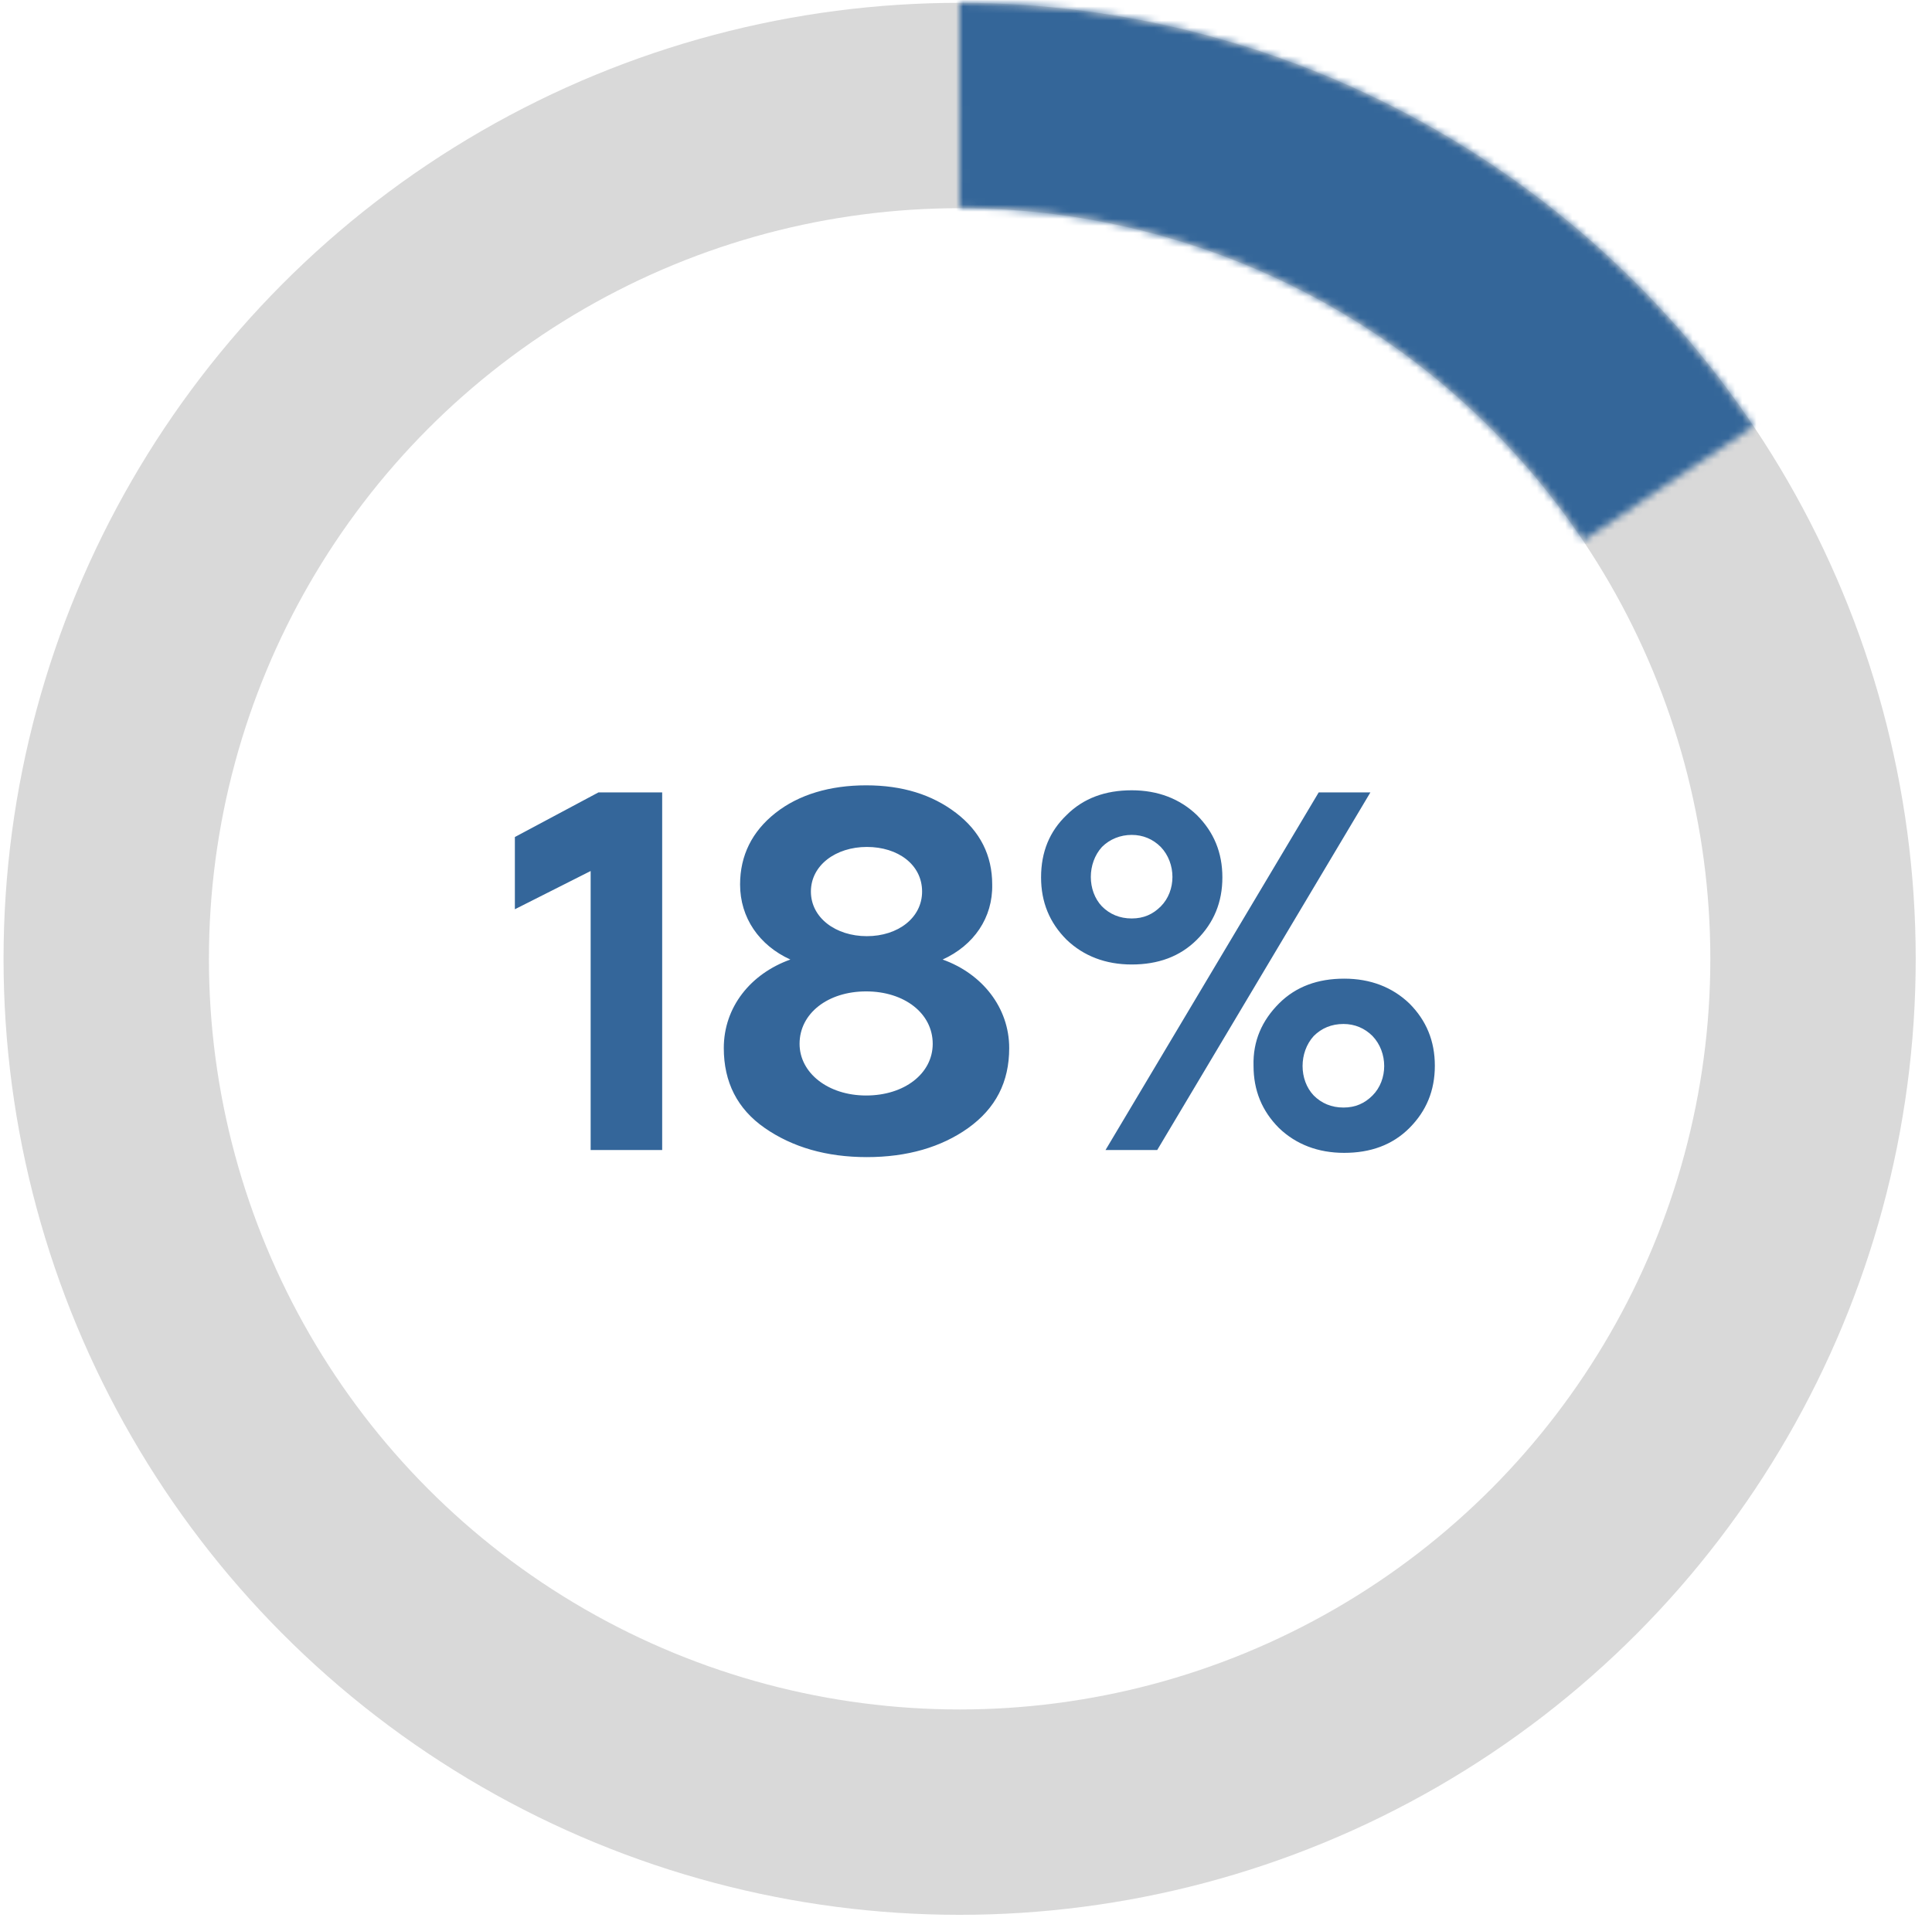
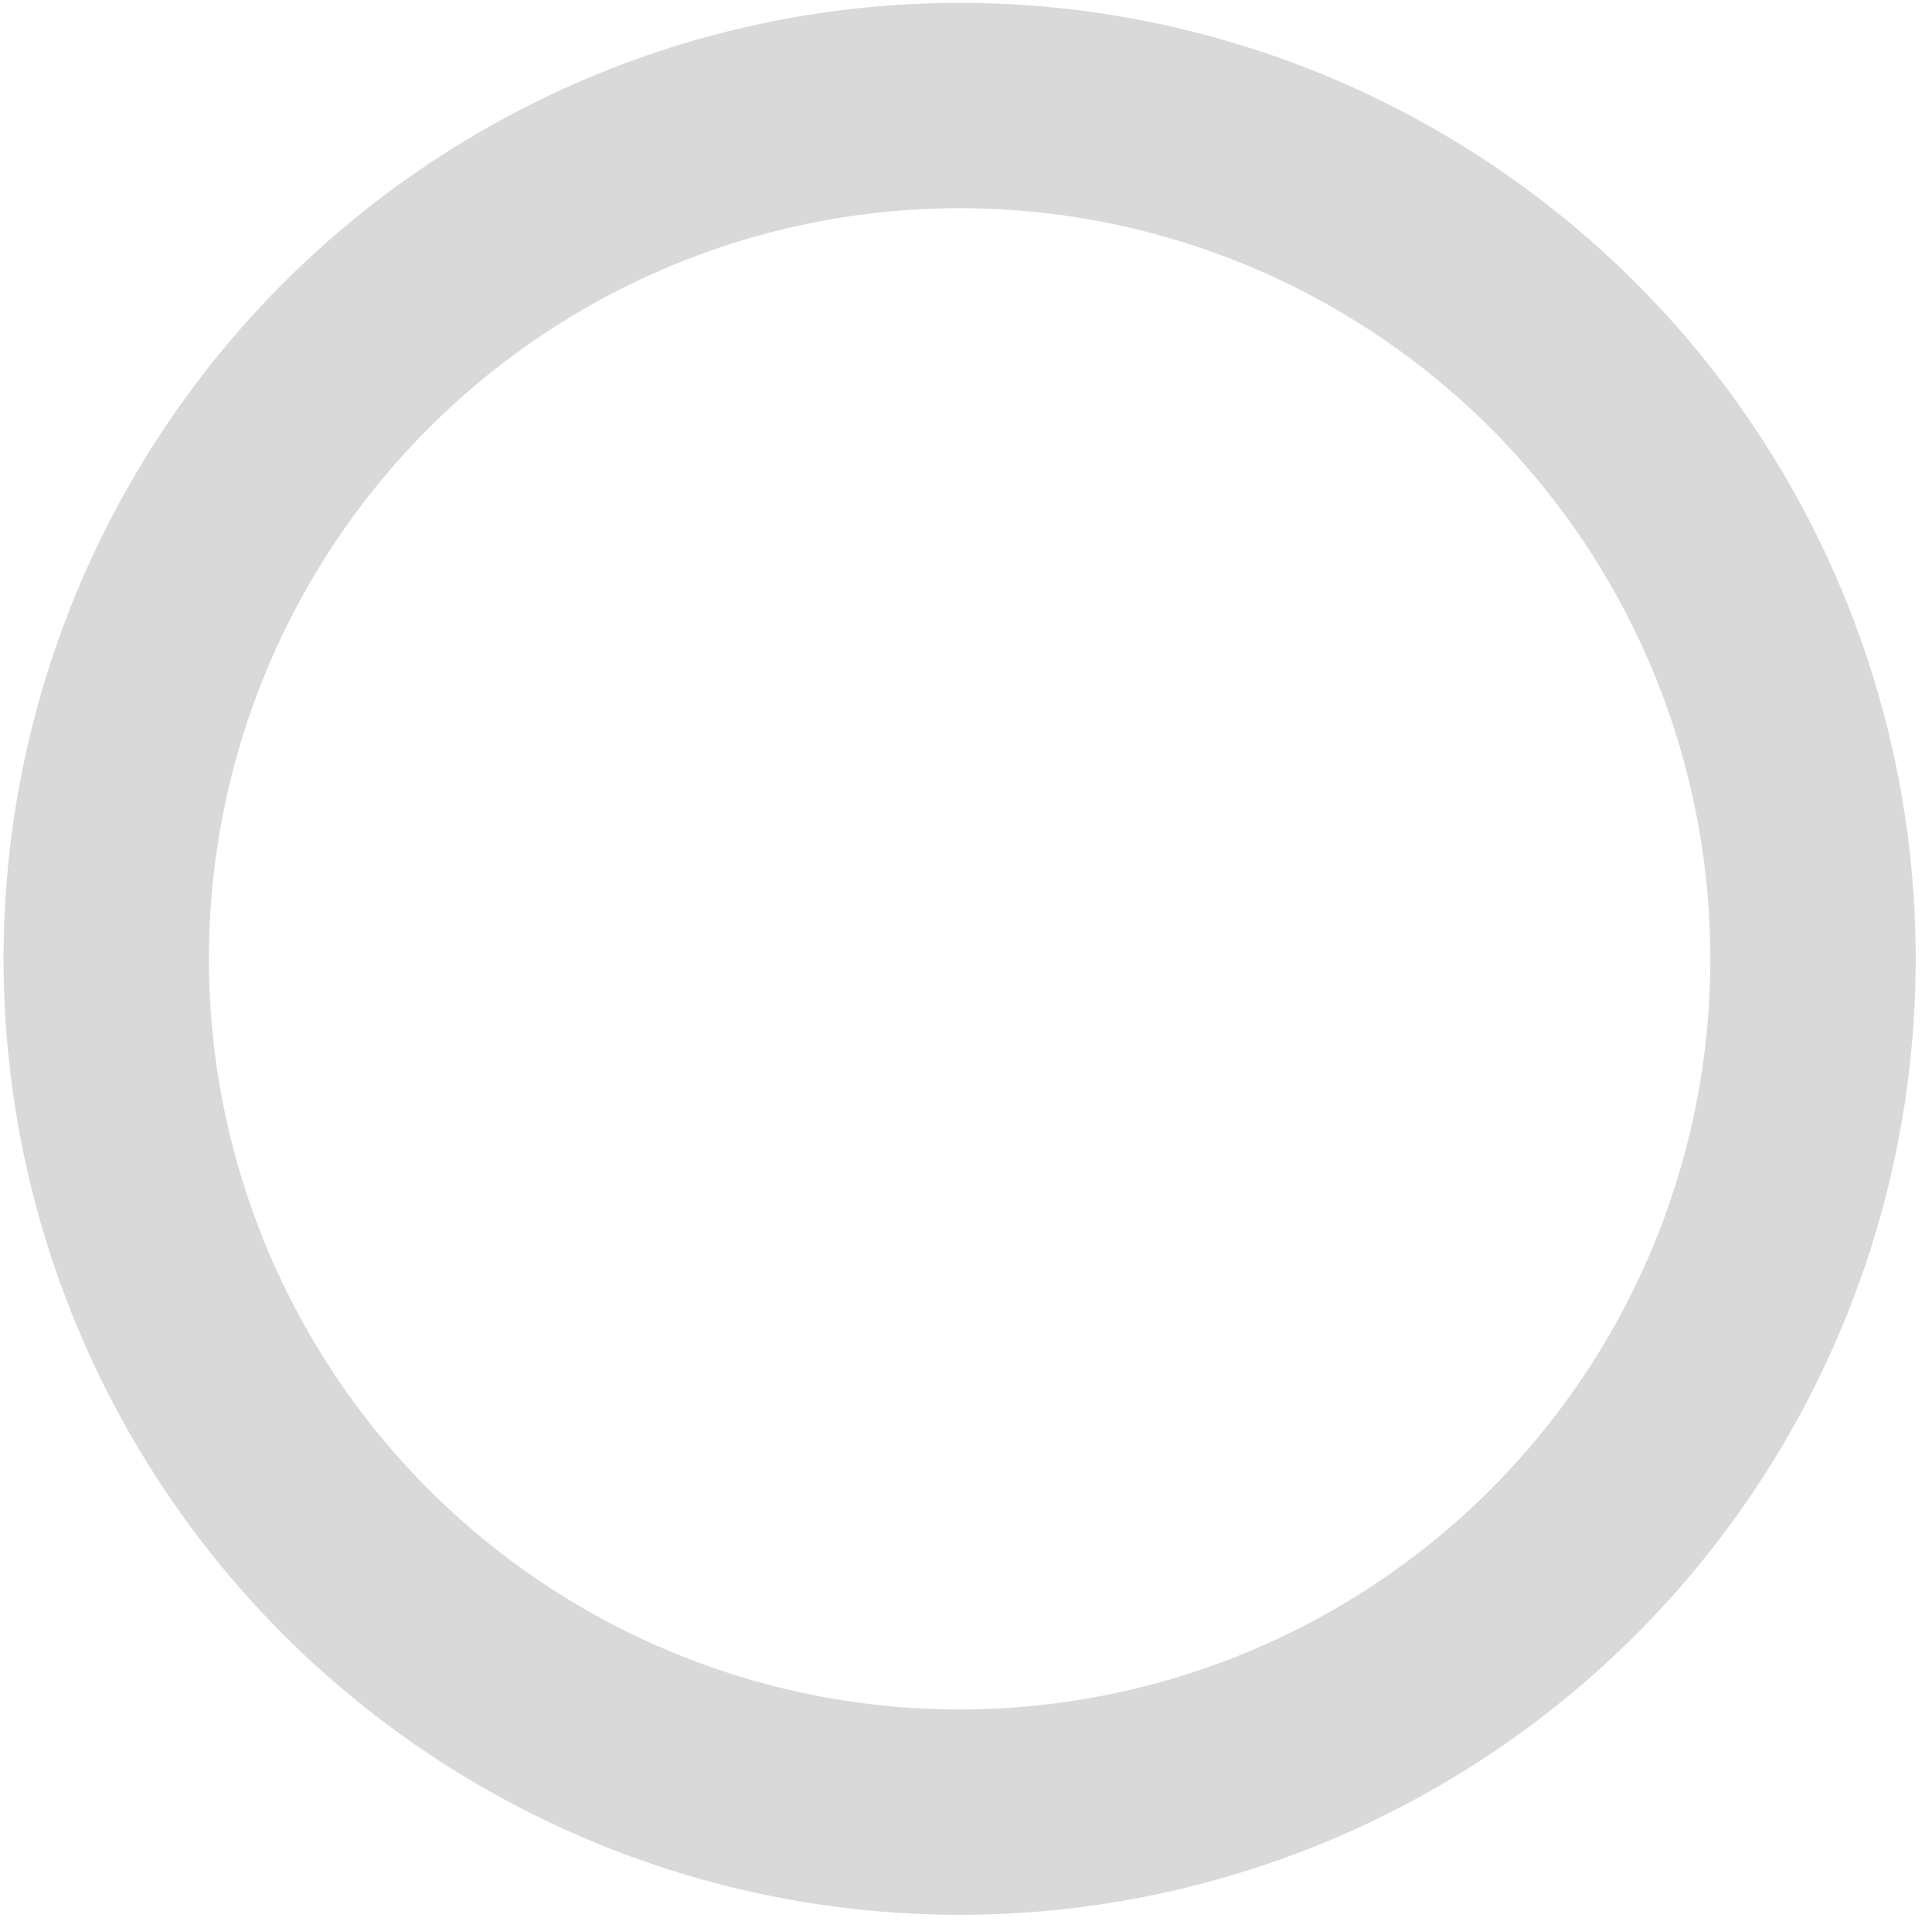
<svg xmlns="http://www.w3.org/2000/svg" version="1.1" id="Слой_1" x="0px" y="0px" width="272.8px" height="271.3px" viewBox="0 0 272.8 271.3" style="enable-background:new 0 0 272.8 271.3;" xml:space="preserve">
  <style type="text/css">
	.st0{fill:none;stroke:#D9D9D9;stroke-width:29;}
	.st1{fill:#FFFFFF;filter:url(#Adobe_OpacityMaskFilter);}
	.st2{mask:url(#path-2-inside-1_0_1_1_);fill:none;stroke:#346699;stroke-width:58;}
	.st3{fill:#34669A;}
</style>
  <circle class="st0" cx="135.5" cy="135.4" r="120.5" />
  <defs>
    <filter id="Adobe_OpacityMaskFilter" filterUnits="userSpaceOnUse" x="106.5" y="-28.6" width="181.3" height="145.1">
      <feColorMatrix type="matrix" values="1 0 0 0 0  0 1 0 0 0  0 0 1 0 0  0 0 0 1 0" />
    </filter>
  </defs>
  <mask maskUnits="userSpaceOnUse" x="106.5" y="-28.6" width="181.3" height="145.1" id="path-2-inside-1_0_1_1_">
    <path class="st1" d="M135.5,0.4c22.2,0,44,5.5,63.5,15.9c19.6,10.4,36.2,25.5,48.6,43.9l-24,16.1c-9.7-14.5-22.8-26.3-38.2-34.5   c-15.4-8.2-32.5-12.5-49.9-12.5V0.4z" />
  </mask>
-   <path class="st2" d="M135.5,0.4c22.2,0,44,5.5,63.5,15.9c19.6,10.4,36.2,25.5,48.6,43.9l-24,16.1c-9.7-14.5-22.8-26.3-38.2-34.5  c-15.4-8.2-32.5-12.5-49.9-12.5V0.4z" />
-   <path class="st3" d="M93.5,162.4H83.4v-39.4l-10.7,5.4v-10.2l11.8-6.3h9V162.4z M133.1,135.5c5.6,2,9.4,6.8,9.4,12.5  c0,4.8-1.9,8.5-5.8,11.3c-3.8,2.7-8.6,4.1-14.3,4.1c-5.7,0-10.5-1.4-14.4-4.1c-3.9-2.7-5.8-6.5-5.8-11.3c0-5.8,3.8-10.5,9.4-12.5  c-4.4-2-7.1-5.9-7.1-10.6c0-4.1,1.7-7.5,5-10.1s7.7-3.9,12.8-3.9c5.1,0,9.3,1.3,12.7,3.9c3.4,2.6,5.1,6,5.1,10.1  C140.2,129.6,137.5,133.5,133.1,135.5z M114.5,125.9c0,3.7,3.5,6.3,7.9,6.3c4.4,0,7.8-2.6,7.8-6.3c0-3.8-3.4-6.3-7.8-6.3  C118,119.6,114.5,122.2,114.5,125.9z M131.7,147.4c0-4.3-4-7.4-9.4-7.4s-9.4,3.1-9.4,7.4c0,4.1,4,7.3,9.4,7.3  S131.7,151.6,131.7,147.4z M163.4,162.4h-7.3l30.1-50.5h7.3L163.4,162.4z M180.6,141.7c2.4-2.4,5.5-3.5,9.2-3.5  c3.7,0,6.8,1.2,9.2,3.5c2.4,2.4,3.6,5.3,3.6,8.8c0,3.5-1.2,6.4-3.6,8.8c-2.4,2.4-5.5,3.5-9.2,3.5c-3.7,0-6.8-1.2-9.2-3.5  c-2.4-2.4-3.6-5.3-3.6-8.8C176.9,147,178.2,144.1,180.6,141.7z M185.5,154.7c1.1,1.1,2.5,1.7,4.2,1.7c1.7,0,3-0.6,4.1-1.7  c2.2-2.2,2.2-6.1,0-8.4c-1.1-1.1-2.5-1.7-4.1-1.7c-1.7,0-3.1,0.6-4.2,1.7C183.4,148.6,183.4,152.5,185.5,154.7z M150.6,115.1  c2.4-2.4,5.5-3.5,9.2-3.5c3.7,0,6.8,1.2,9.2,3.5c2.4,2.4,3.6,5.3,3.6,8.8c0,3.5-1.2,6.4-3.6,8.8c-2.4,2.4-5.5,3.5-9.2,3.5  c-3.7,0-6.8-1.2-9.2-3.5c-2.4-2.4-3.6-5.3-3.6-8.8C147,120.3,148.2,117.4,150.6,115.1z M155.6,128c1.1,1.1,2.5,1.7,4.2,1.7  s3-0.6,4.1-1.7c2.2-2.2,2.2-6.1,0-8.4c-1.1-1.1-2.5-1.7-4.1-1.7s-3.1,0.6-4.2,1.7C153.5,121.9,153.5,125.8,155.6,128z" />
</svg>